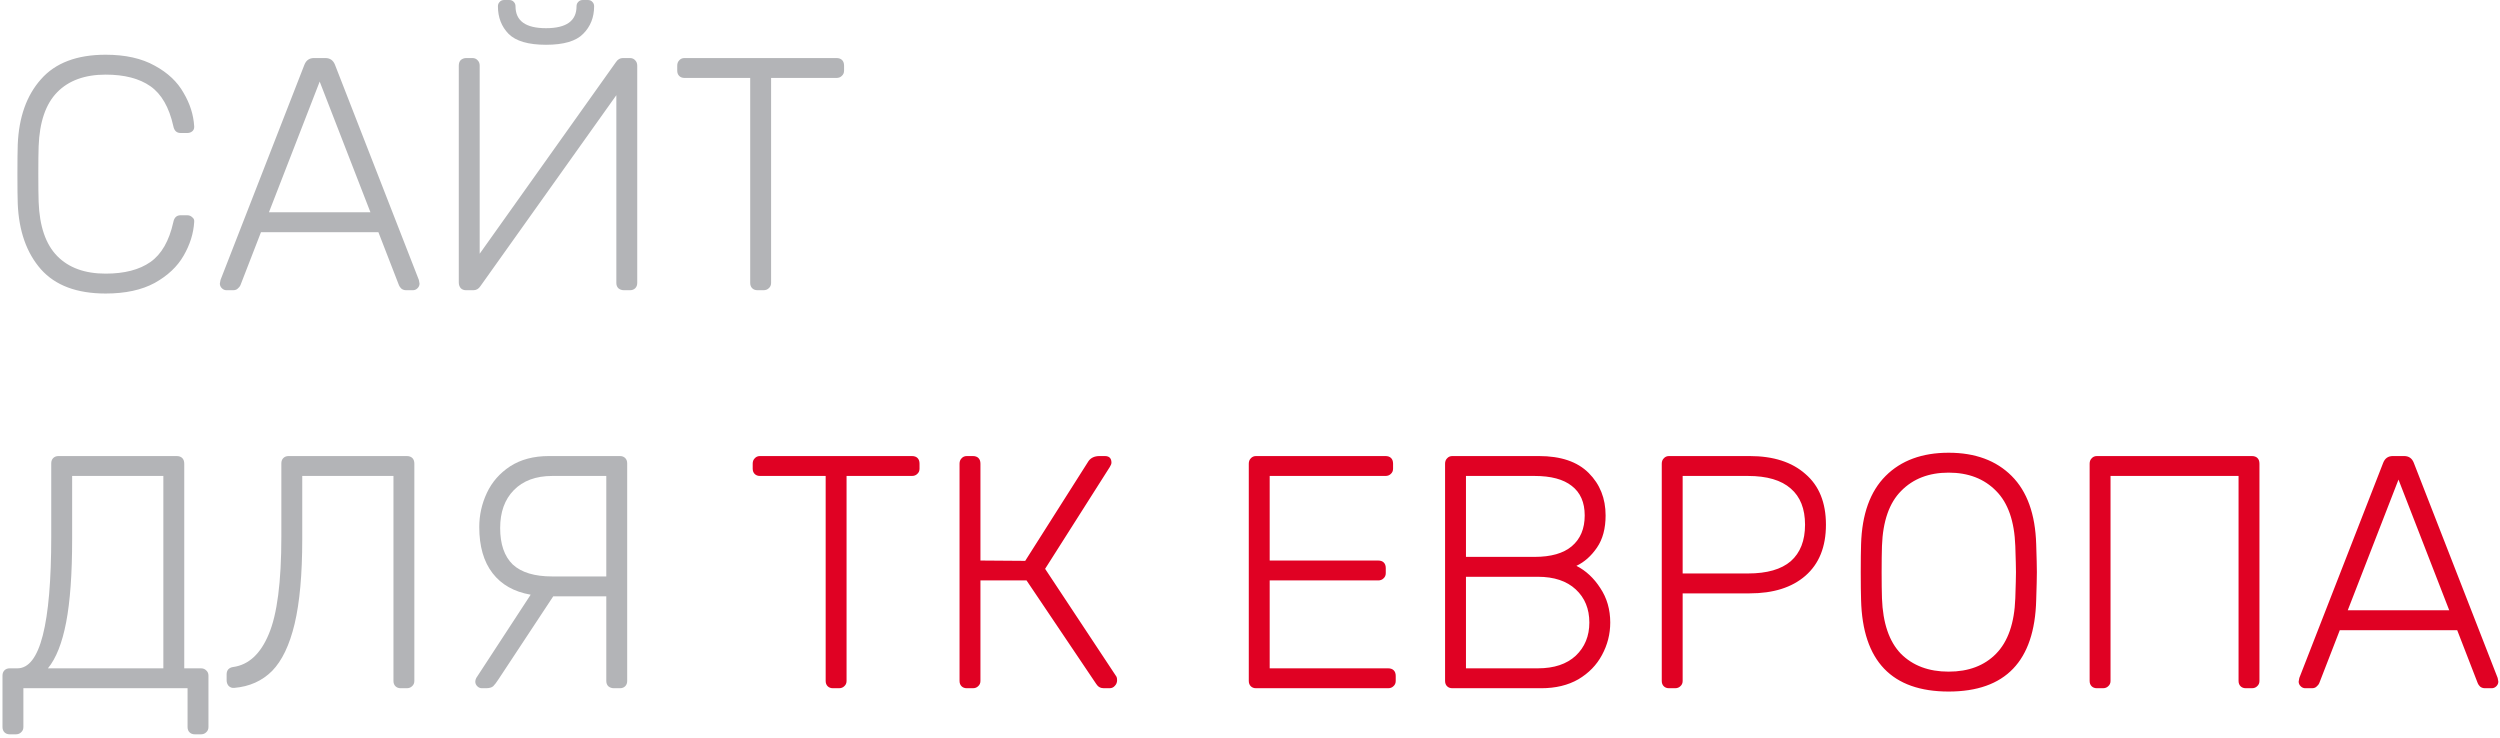
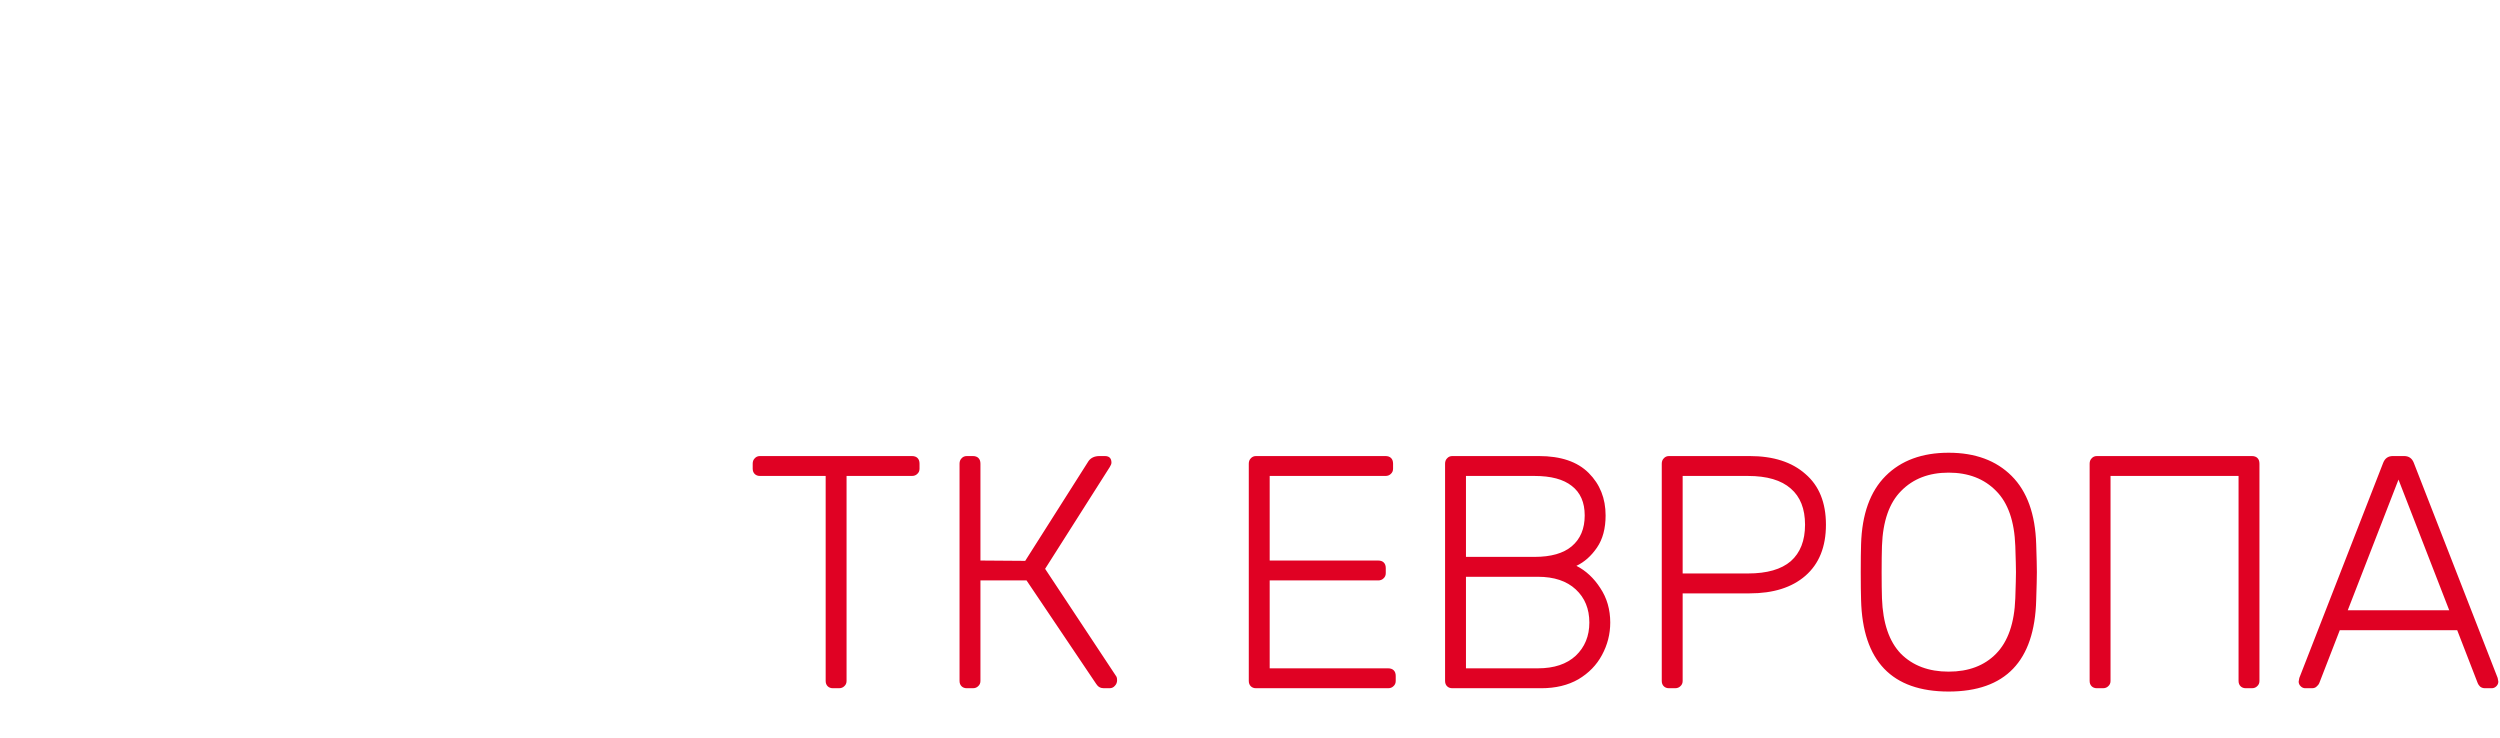
<svg xmlns="http://www.w3.org/2000/svg" width="603" height="178" viewBox="0 0 603 178" fill="none">
-   <path d="M25.48 70.8C18.547 70.8 13.347 68.853 9.88 64.96C6.413 61.013 4.547 55.733 4.28 49.12C4.227 47.68 4.2 45.333 4.2 42.08C4.2 38.773 4.227 36.373 4.28 34.88C4.547 28.267 6.413 23.013 9.88 19.12C13.347 15.173 18.547 13.2 25.48 13.2C30.227 13.2 34.173 14.08 37.32 15.84C40.467 17.547 42.787 19.733 44.28 22.4C45.827 25.013 46.68 27.707 46.84 30.48V30.64C46.84 31.067 46.68 31.413 46.36 31.68C46.04 31.947 45.64 32.08 45.16 32.08H43.56C42.6 32.08 42.013 31.52 41.8 30.4C40.787 25.867 38.947 22.667 36.28 20.8C33.613 18.933 30.013 18 25.48 18C20.467 18 16.573 19.413 13.8 22.24C11.027 25.067 9.533 29.413 9.32 35.28C9.267 36.72 9.24 38.933 9.24 41.92C9.24 44.907 9.267 47.173 9.32 48.72C9.533 54.587 11.027 58.933 13.8 61.76C16.573 64.587 20.467 66 25.48 66C30.013 66 33.613 65.067 36.28 63.2C38.947 61.333 40.787 58.133 41.8 53.6C42.013 52.48 42.6 51.92 43.56 51.92H45.16C45.64 51.92 46.04 52.08 46.36 52.4C46.733 52.667 46.893 53.04 46.84 53.52C46.68 56.293 45.827 59.013 44.28 61.68C42.787 64.293 40.467 66.48 37.32 68.24C34.173 69.947 30.227 70.8 25.48 70.8ZM54.629 70C54.203 70 53.829 69.84 53.509 69.52C53.189 69.2 53.029 68.827 53.029 68.4L53.189 67.52L73.429 15.6C73.856 14.533 74.629 14 75.749 14H78.469C79.589 14 80.363 14.533 80.789 15.6L101.029 67.52L101.189 68.4C101.189 68.827 101.029 69.2 100.709 69.52C100.389 69.84 100.016 70 99.589 70H97.989C97.509 70 97.109 69.867 96.789 69.6C96.523 69.333 96.336 69.067 96.229 68.8L91.269 56H62.949L57.989 68.8C57.883 69.067 57.669 69.333 57.349 69.6C57.083 69.867 56.709 70 56.229 70H54.629ZM89.349 51.2L77.109 19.68L64.869 51.2H89.349ZM112.421 70C111.887 70 111.461 69.84 111.141 69.52C110.821 69.147 110.661 68.693 110.661 68.16V15.84C110.661 15.253 110.821 14.8 111.141 14.48C111.514 14.16 111.967 14 112.501 14H113.941C114.474 14 114.901 14.187 115.221 14.56C115.541 14.88 115.701 15.307 115.701 15.84V61.2L148.581 14.96C149.007 14.32 149.567 14 150.261 14H151.941C152.474 14 152.901 14.187 153.221 14.56C153.541 14.88 153.701 15.307 153.701 15.84V68.24C153.701 68.773 153.541 69.2 153.221 69.52C152.901 69.84 152.474 70 151.941 70H150.501C149.967 70 149.514 69.84 149.141 69.52C148.821 69.2 148.661 68.773 148.661 68.24V22.96L115.861 69.04C115.434 69.68 114.874 70 114.181 70H112.421ZM131.701 10.8C127.434 10.8 124.421 9.92 122.661 8.16C120.954 6.4 120.101 4.187 120.101 1.52C120.101 1.093 120.234 0.747 120.501 0.48C120.767 0.16 121.141 -4.76837e-06 121.621 -4.76837e-06H122.821C123.301 -4.76837e-06 123.674 0.16 123.941 0.48C124.207 0.747 124.341 1.093 124.341 1.52C124.341 5.04 126.794 6.8 131.701 6.8C136.607 6.8 139.061 5.04 139.061 1.52C139.061 1.093 139.194 0.747 139.461 0.48C139.727 0.16 140.101 -4.76837e-06 140.581 -4.76837e-06H141.781C142.261 -4.76837e-06 142.634 0.16 142.901 0.48C143.167 0.747 143.301 1.093 143.301 1.52C143.301 4.187 142.421 6.4 140.661 8.16C138.954 9.92 135.967 10.8 131.701 10.8ZM182.708 70C182.174 70 181.748 69.84 181.428 69.52C181.108 69.2 180.948 68.773 180.948 68.24V18.8H165.108C164.574 18.8 164.148 18.64 163.827 18.32C163.508 18 163.348 17.573 163.348 17.04V15.84C163.348 15.307 163.508 14.88 163.827 14.56C164.148 14.187 164.574 14 165.108 14H201.748C202.334 14 202.788 14.16 203.108 14.48C203.428 14.8 203.588 15.253 203.588 15.84V17.04C203.588 17.573 203.401 18 203.028 18.32C202.708 18.64 202.281 18.8 201.748 18.8H185.988V68.24C185.988 68.773 185.801 69.2 185.428 69.52C185.108 69.84 184.681 70 184.148 70H182.708ZM2.36 177.12C1.827 177.12 1.4 176.96 1.08 176.64C0.76 176.32 0.6 175.893 0.6 175.36V162.96C0.6 162.427 0.76 162 1.08 161.68C1.4 161.36 1.827 161.2 2.36 161.2H4.2C9.64 161.2 12.36 150.613 12.36 129.44V111.76C12.36 111.227 12.52 110.8 12.84 110.48C13.16 110.16 13.587 110 14.12 110H42.6C43.187 110 43.64 110.16 43.96 110.48C44.28 110.8 44.44 111.253 44.44 111.84V161.2H48.44C48.973 161.2 49.4 161.36 49.72 161.68C50.093 162 50.28 162.427 50.28 162.96V175.36C50.28 175.893 50.093 176.32 49.72 176.64C49.4 176.96 48.973 177.12 48.44 177.12H47C46.467 177.12 46.04 176.96 45.72 176.64C45.4 176.32 45.24 175.893 45.24 175.36V166H5.64V175.36C5.64 175.893 5.453 176.32 5.08 176.64C4.76 176.96 4.333 177.12 3.8 177.12H2.36ZM39.4 161.2V114.8H17.4V130.08C17.4 138.4 16.92 145.067 15.96 150.08C15 155.093 13.533 158.8 11.56 161.2H39.4ZM96.662 166C96.129 166 95.703 165.84 95.382 165.52C95.062 165.2 94.903 164.773 94.903 164.24V114.8H72.903V130.08C72.903 138.507 72.289 145.307 71.062 150.48C69.836 155.6 68.022 159.387 65.623 161.84C63.222 164.24 60.182 165.6 56.502 165.92C55.969 165.973 55.516 165.813 55.142 165.44C54.822 165.067 54.663 164.613 54.663 164.08V162.64C54.663 162.16 54.796 161.76 55.062 161.44C55.383 161.12 55.782 160.933 56.263 160.88C59.996 160.347 62.849 157.707 64.823 152.96C66.849 148.213 67.862 140.373 67.862 129.44V111.76C67.862 111.227 68.022 110.8 68.343 110.48C68.662 110.16 69.089 110 69.623 110H98.103C98.689 110 99.142 110.16 99.463 110.48C99.782 110.8 99.942 111.253 99.942 111.84V164.24C99.942 164.773 99.756 165.2 99.382 165.52C99.062 165.84 98.636 166 98.103 166H96.662ZM149.518 110C150.051 110 150.478 110.16 150.798 110.48C151.118 110.8 151.278 111.227 151.278 111.76V164.24C151.278 164.773 151.118 165.2 150.798 165.52C150.478 165.84 150.051 166 149.518 166H148.078C147.544 166 147.091 165.84 146.718 165.52C146.398 165.2 146.238 164.773 146.238 164.24V143.84H133.438L120.238 163.84C119.758 164.587 119.331 165.147 118.958 165.52C118.584 165.84 117.998 166 117.198 166H116.238C115.811 166 115.438 165.84 115.118 165.52C114.798 165.2 114.638 164.827 114.638 164.4C114.638 164.133 114.718 163.84 114.878 163.52L127.997 143.44C123.998 142.747 120.931 141.013 118.798 138.24C116.664 135.467 115.598 131.76 115.598 127.12C115.598 124.24 116.211 121.493 117.438 118.88C118.664 116.267 120.531 114.133 123.038 112.48C125.598 110.827 128.718 110 132.398 110H149.518ZM146.238 114.8H133.198C129.251 114.8 126.158 115.947 123.918 118.24C121.731 120.48 120.638 123.52 120.638 127.36C120.638 131.253 121.651 134.187 123.678 136.16C125.758 138.08 128.931 139.04 133.198 139.04H146.238V114.8Z" fill="#B3B4B7" />
  <path d="M200.911 166C200.377 166 199.951 165.84 199.631 165.52C199.311 165.2 199.151 164.773 199.151 164.24V114.8H183.311C182.777 114.8 182.351 114.64 182.031 114.32C181.711 114 181.551 113.573 181.551 113.04V111.84C181.551 111.307 181.711 110.88 182.031 110.56C182.351 110.187 182.777 110 183.311 110H219.951C220.537 110 220.991 110.16 221.311 110.48C221.631 110.8 221.791 111.253 221.791 111.84V113.04C221.791 113.573 221.604 114 221.231 114.32C220.911 114.64 220.484 114.8 219.951 114.8H204.191V164.24C204.191 164.773 204.004 165.2 203.631 165.52C203.311 165.84 202.884 166 202.351 166H200.911ZM269.282 163.2C269.389 163.36 269.442 163.653 269.442 164.08C269.442 164.613 269.255 165.067 268.882 165.44C268.562 165.813 268.135 166 267.602 166H266.242C265.442 166 264.829 165.653 264.402 164.96L247.602 140H236.482V164.24C236.482 164.773 236.295 165.2 235.922 165.52C235.602 165.84 235.175 166 234.642 166H233.202C232.669 166 232.242 165.84 231.922 165.52C231.602 165.2 231.442 164.773 231.442 164.24V111.84C231.442 111.307 231.602 110.88 231.922 110.56C232.242 110.187 232.669 110 233.202 110H234.642C235.229 110 235.682 110.16 236.002 110.48C236.322 110.8 236.482 111.253 236.482 111.84V135.2L247.282 135.28L262.562 111.2C263.149 110.4 264.029 110 265.202 110H266.482C267.549 110 268.082 110.533 268.082 111.6C268.082 111.867 267.949 112.213 267.682 112.64L252.082 137.2L269.282 163.2ZM302.968 166C302.434 166 302.008 165.84 301.688 165.52C301.368 165.2 301.208 164.773 301.208 164.24V111.84C301.208 111.307 301.368 110.88 301.688 110.56C302.008 110.187 302.434 110 302.968 110H334.168C334.754 110 335.208 110.16 335.528 110.48C335.848 110.8 336.008 111.253 336.008 111.84V113.04C336.008 113.573 335.821 114 335.448 114.32C335.128 114.64 334.701 114.8 334.168 114.8H306.248V135.2H332.408C332.994 135.2 333.448 135.36 333.768 135.68C334.088 136 334.248 136.453 334.248 137.04V138.24C334.248 138.773 334.061 139.2 333.688 139.52C333.368 139.84 332.941 140 332.408 140H306.248V161.2H334.807C335.394 161.2 335.848 161.36 336.168 161.68C336.488 162 336.648 162.453 336.648 163.04V164.24C336.648 164.773 336.461 165.2 336.088 165.52C335.768 165.84 335.341 166 334.807 166H302.968ZM350.311 166C349.778 166 349.351 165.84 349.031 165.52C348.711 165.2 348.551 164.773 348.551 164.24V111.84C348.551 111.307 348.711 110.88 349.031 110.56C349.351 110.187 349.778 110 350.311 110H371.191C376.471 110 380.471 111.36 383.191 114.08C385.911 116.8 387.271 120.213 387.271 124.32C387.271 127.467 386.578 130.053 385.191 132.08C383.805 134.107 382.151 135.573 380.231 136.48C382.525 137.653 384.445 139.44 385.991 141.84C387.591 144.24 388.391 147.013 388.391 150.16C388.391 152.933 387.725 155.547 386.391 158C385.111 160.4 383.218 162.347 380.711 163.84C378.205 165.28 375.218 166 371.751 166H350.311ZM370.151 134.32C374.098 134.32 377.085 133.467 379.111 131.76C381.191 130 382.231 127.52 382.231 124.32C382.231 121.173 381.191 118.8 379.111 117.2C377.085 115.6 374.098 114.8 370.151 114.8H353.591V134.32H370.151ZM370.951 161.2C374.845 161.2 377.885 160.187 380.071 158.16C382.258 156.08 383.351 153.413 383.351 150.16C383.351 146.853 382.258 144.187 380.071 142.16C377.885 140.133 374.845 139.12 370.951 139.12H353.591V161.2H370.951ZM402.577 166C402.044 166 401.617 165.84 401.297 165.52C400.977 165.2 400.817 164.773 400.817 164.24V111.84C400.817 111.307 400.977 110.88 401.297 110.56C401.617 110.187 402.044 110 402.577 110H422.017C427.724 110 432.204 111.44 435.457 114.32C438.764 117.147 440.417 121.227 440.417 126.56C440.417 131.893 438.764 136 435.457 138.88C432.204 141.707 427.724 143.12 422.017 143.12H405.857V164.24C405.857 164.773 405.67 165.2 405.297 165.52C404.977 165.84 404.55 166 404.017 166H402.577ZM421.617 138.32C426.204 138.32 429.644 137.333 431.937 135.36C434.23 133.333 435.377 130.4 435.377 126.56C435.377 122.72 434.23 119.813 431.937 117.84C429.644 115.813 426.204 114.8 421.617 114.8H405.857V138.32H421.617ZM470.011 166.8C456.305 166.8 449.265 159.44 448.891 144.72C448.838 143.12 448.811 140.88 448.811 138C448.811 135.12 448.838 132.88 448.891 131.28C449.105 124.027 451.078 118.533 454.811 114.8C458.545 111.067 463.611 109.2 470.011 109.2C476.411 109.2 481.478 111.067 485.211 114.8C488.945 118.533 490.918 124.027 491.131 131.28C491.238 134.48 491.291 136.72 491.291 138C491.291 139.28 491.238 141.52 491.131 144.72C490.758 159.44 483.718 166.8 470.011 166.8ZM470.011 162C474.811 162 478.625 160.56 481.451 157.68C484.331 154.747 485.878 150.293 486.091 144.32C486.198 141.12 486.251 139.013 486.251 138C486.251 136.987 486.198 134.88 486.091 131.68C485.878 125.707 484.331 121.28 481.451 118.4C478.571 115.467 474.758 114 470.011 114C465.265 114 461.451 115.467 458.571 118.4C455.691 121.28 454.145 125.707 453.931 131.68C453.878 133.28 453.851 135.387 453.851 138C453.851 140.613 453.878 142.72 453.931 144.32C454.145 150.293 455.665 154.747 458.491 157.68C461.371 160.56 465.211 162 470.011 162ZM505.78 166C505.247 166 504.82 165.84 504.5 165.52C504.18 165.2 504.02 164.773 504.02 164.24V111.84C504.02 111.307 504.18 110.88 504.5 110.56C504.82 110.187 505.247 110 505.78 110H543.14C543.727 110 544.18 110.16 544.5 110.48C544.82 110.8 544.98 111.253 544.98 111.84V164.24C544.98 164.773 544.793 165.2 544.42 165.52C544.1 165.84 543.673 166 543.14 166H541.7C541.167 166 540.74 165.84 540.42 165.52C540.1 165.2 539.94 164.773 539.94 164.24V114.8H509.06V164.24C509.06 164.773 508.873 165.2 508.5 165.52C508.18 165.84 507.753 166 507.22 166H505.78ZM556.036 166C555.609 166 555.236 165.84 554.916 165.52C554.596 165.2 554.436 164.827 554.436 164.4L554.596 163.52L574.836 111.6C575.262 110.533 576.036 110 577.156 110H579.876C580.996 110 581.769 110.533 582.196 111.6L602.436 163.52L602.596 164.4C602.596 164.827 602.436 165.2 602.116 165.52C601.796 165.84 601.422 166 600.996 166H599.396C598.916 166 598.516 165.867 598.196 165.6C597.929 165.333 597.742 165.067 597.636 164.8L592.676 152H564.356L559.396 164.8C559.289 165.067 559.076 165.333 558.756 165.6C558.489 165.867 558.116 166 557.636 166H556.036ZM590.756 147.2L578.516 115.68L566.276 147.2H590.756Z" fill="#E00123" />
</svg>